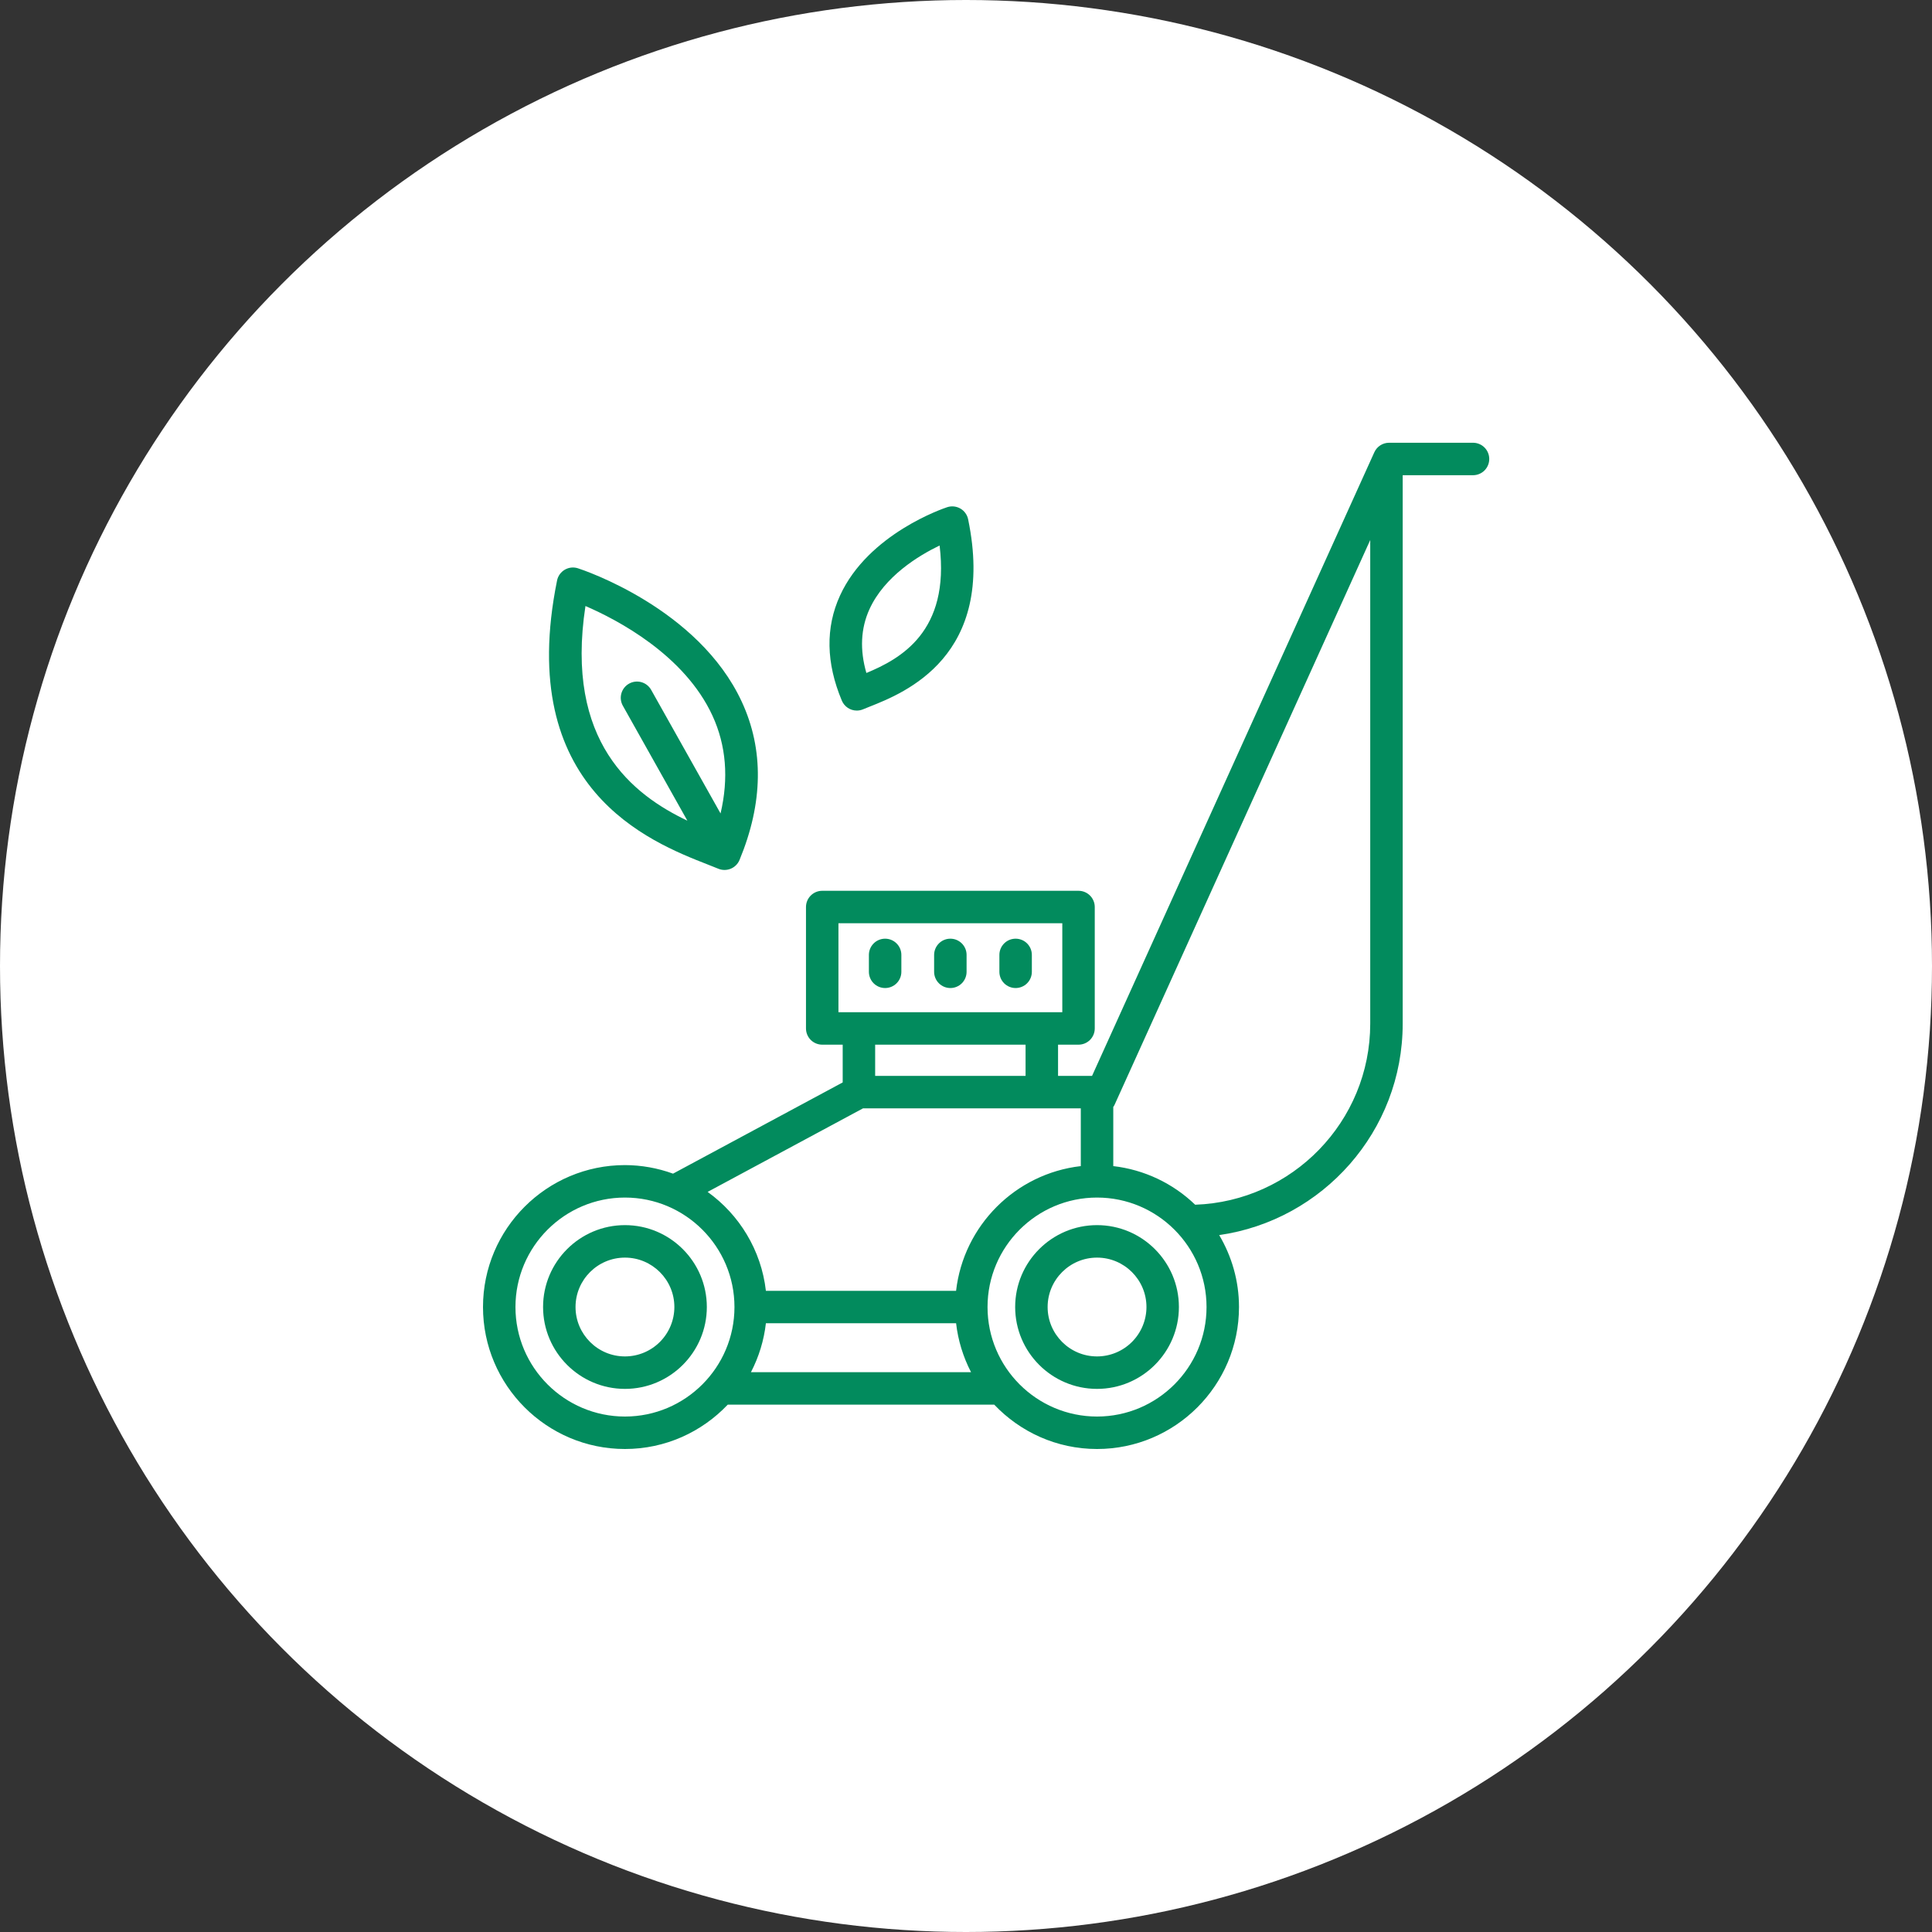
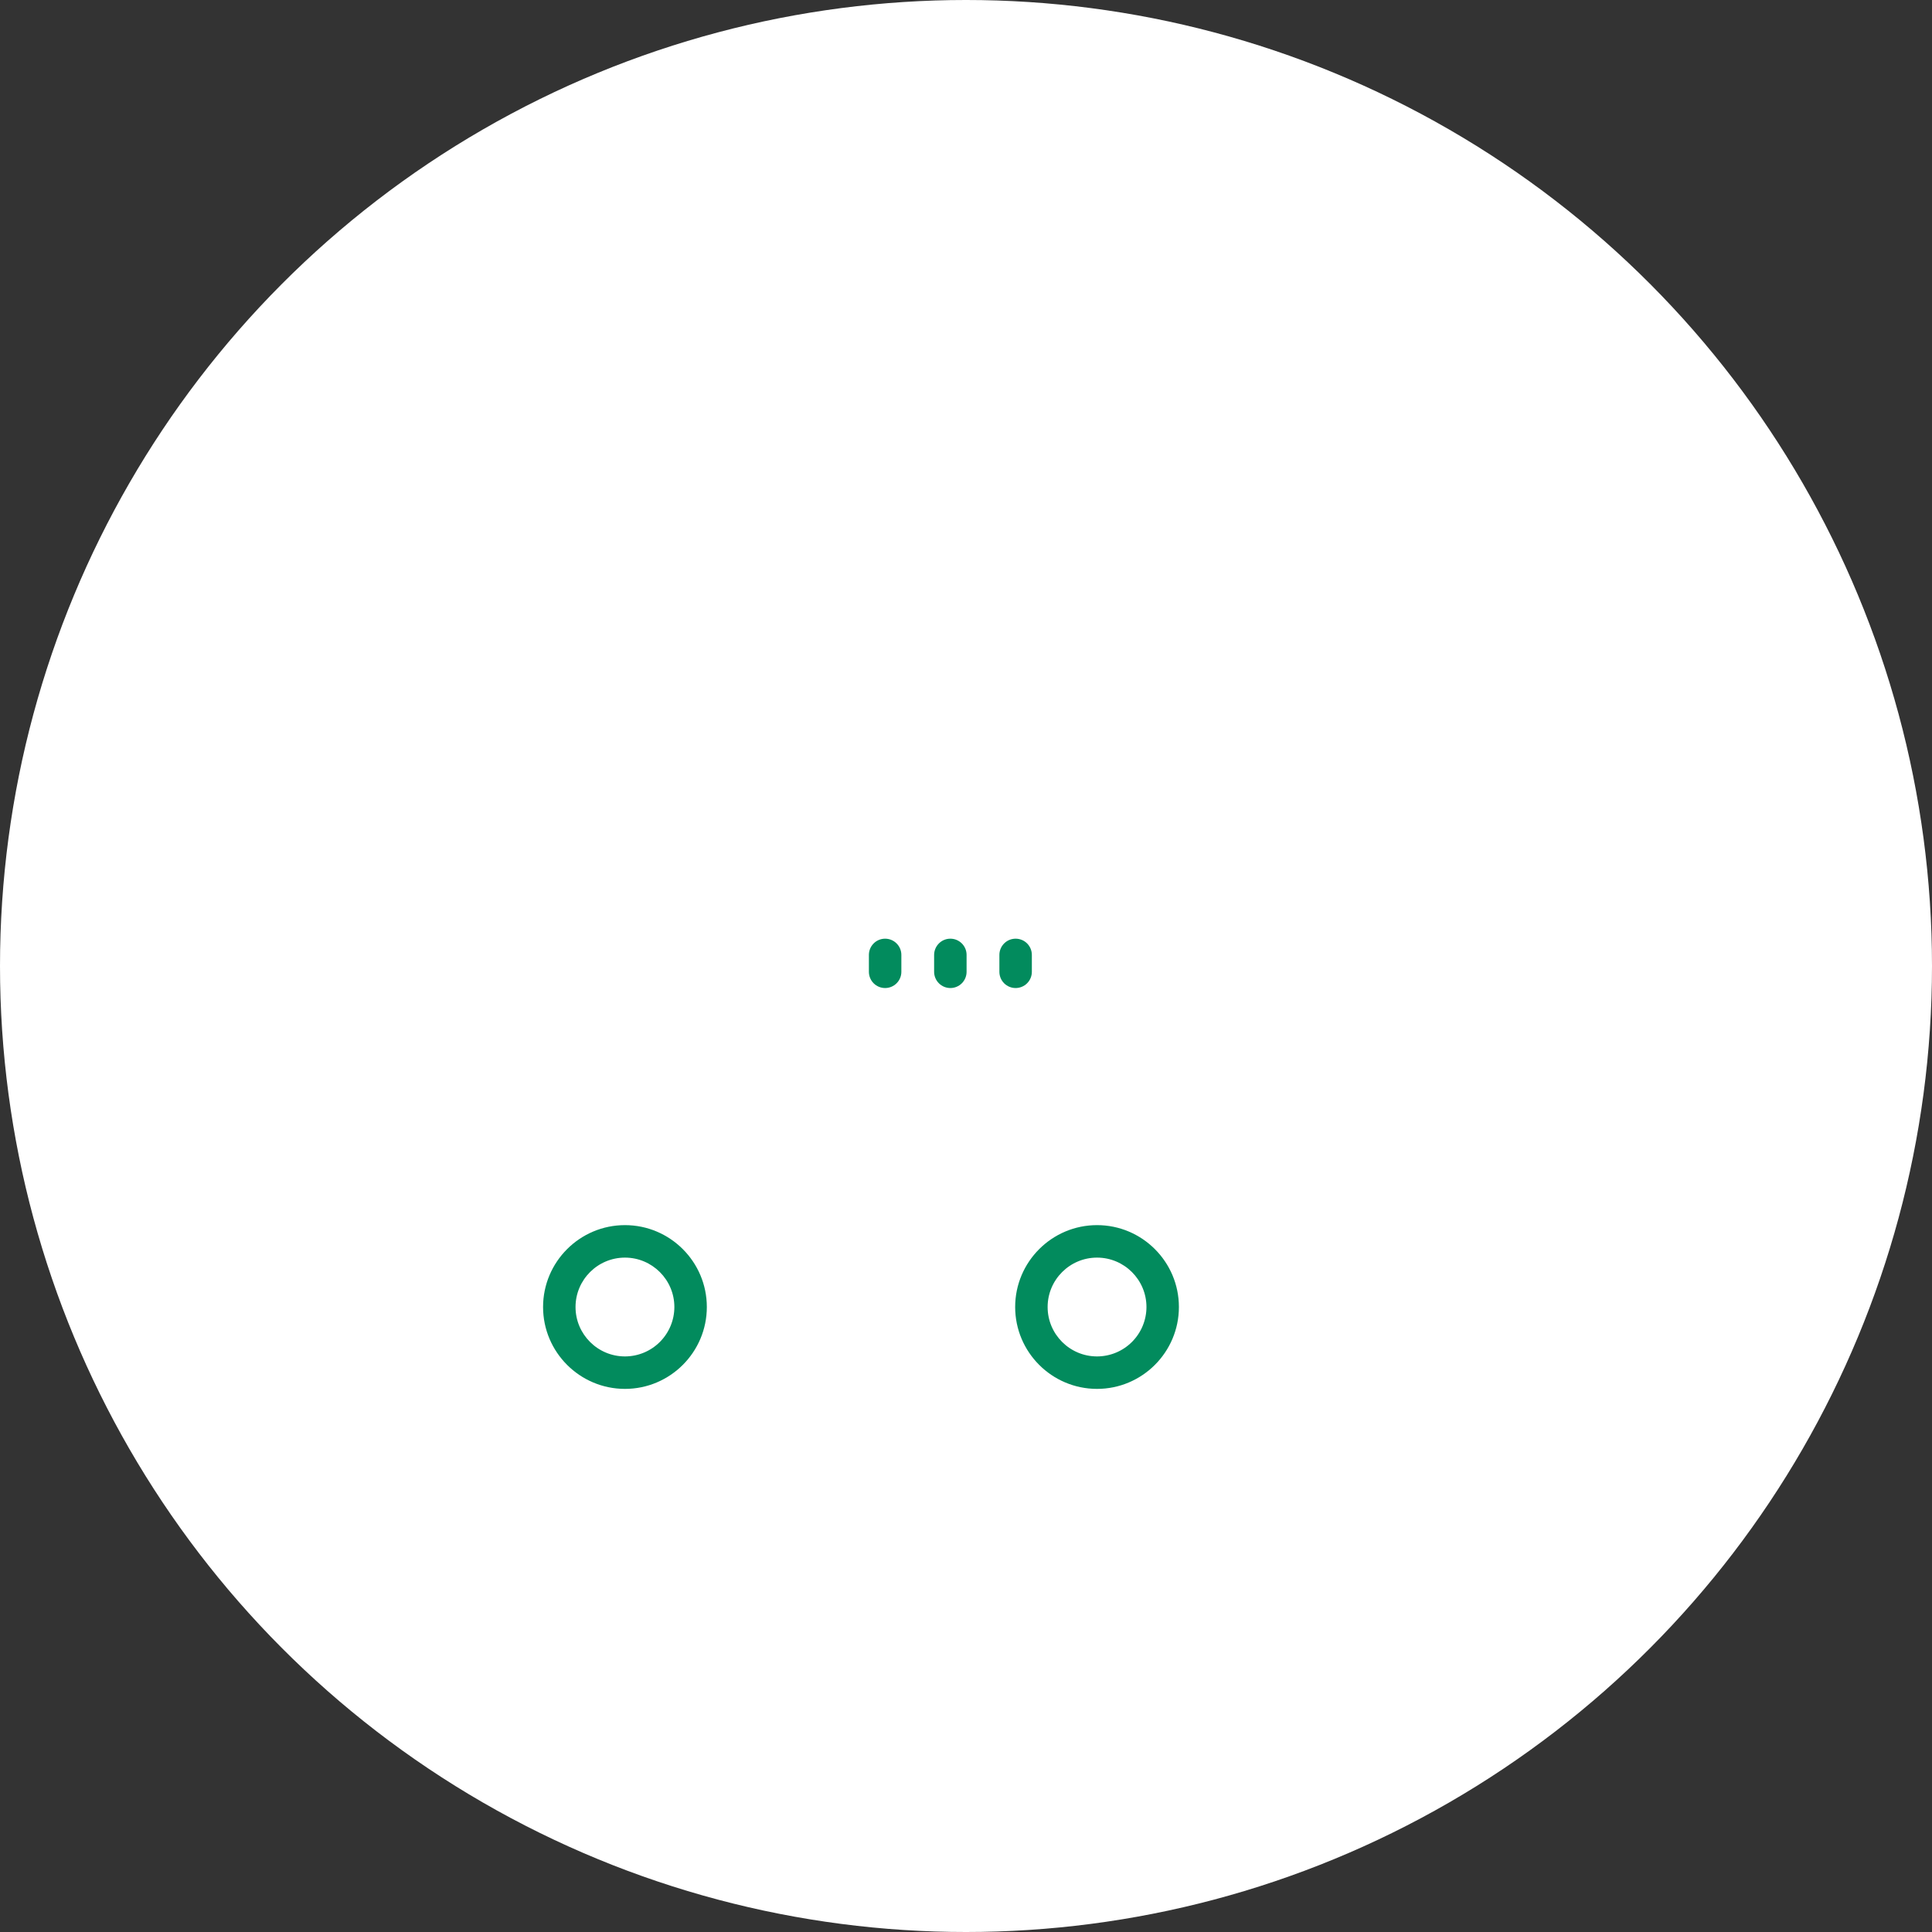
<svg xmlns="http://www.w3.org/2000/svg" width="96" height="96" viewBox="0 0 96 96" fill="none">
  <rect x="0" y="0" width="96" height="96" fill="#333333" stroke="none" />
  <circle cx="48" cy="48" r="48" fill="white" />
  <path d="M31.054 60.876C28.81 60.876 26.985 62.702 26.985 64.944C26.985 67.188 28.811 69.013 31.054 69.013C33.297 69.013 35.122 67.187 35.122 64.944C35.122 62.702 33.297 60.876 31.054 60.876ZM31.054 67.4C29.699 67.4 28.598 66.299 28.598 64.945C28.598 63.591 29.7 62.49 31.054 62.49C32.407 62.49 33.509 63.592 33.509 64.945C33.508 65.596 33.249 66.22 32.789 66.68C32.329 67.141 31.705 67.399 31.054 67.4ZM54.511 60.876C52.268 60.876 50.443 62.702 50.443 64.944C50.443 67.188 52.268 69.013 54.511 69.013C56.754 69.013 58.579 67.187 58.579 64.944C58.579 62.702 56.755 60.876 54.511 60.876ZM54.511 67.4C53.157 67.4 52.056 66.299 52.056 64.945C52.056 63.591 53.157 62.49 54.511 62.49C55.865 62.49 56.967 63.592 56.967 64.945C56.966 65.596 56.707 66.22 56.247 66.68C55.786 67.141 55.162 67.399 54.511 67.4ZM43.981 49.095C44.195 49.095 44.4 49.01 44.551 48.859C44.703 48.708 44.788 48.503 44.788 48.289V47.449C44.788 47.235 44.703 47.03 44.551 46.879C44.4 46.727 44.195 46.643 43.981 46.643C43.767 46.643 43.562 46.727 43.411 46.879C43.26 47.03 43.175 47.235 43.175 47.449V48.289C43.175 48.503 43.26 48.708 43.411 48.859C43.562 49.01 43.767 49.095 43.981 49.095ZM50.465 49.095C50.679 49.095 50.885 49.01 51.036 48.859C51.187 48.708 51.272 48.503 51.272 48.289V47.449C51.272 47.235 51.187 47.03 51.036 46.879C50.885 46.727 50.679 46.643 50.465 46.643C50.252 46.643 50.046 46.727 49.895 46.879C49.744 47.03 49.659 47.235 49.659 47.449V48.289C49.659 48.503 49.744 48.708 49.895 48.859C50.046 49.01 50.252 49.095 50.465 49.095ZM47.223 49.095C47.437 49.095 47.642 49.01 47.793 48.859C47.944 48.708 48.029 48.503 48.029 48.289V47.449C48.029 47.343 48.009 47.238 47.968 47.14C47.928 47.043 47.868 46.954 47.793 46.879C47.718 46.804 47.629 46.745 47.532 46.704C47.434 46.663 47.329 46.643 47.223 46.643C47.117 46.643 47.012 46.663 46.914 46.704C46.816 46.745 46.728 46.804 46.653 46.879C46.578 46.954 46.518 47.043 46.478 47.14C46.437 47.238 46.416 47.343 46.416 47.449V48.289C46.416 48.503 46.502 48.708 46.653 48.859C46.804 49.01 47.009 49.095 47.223 49.095Z" fill="#028B5D" />
-   <path d="M73.194 22H69.023C68.706 22 68.419 22.186 68.289 22.474L54.263 53.461H52.574V51.909H53.592C53.806 51.909 54.011 51.824 54.162 51.673C54.313 51.522 54.398 51.317 54.398 51.103V45.07C54.398 44.856 54.313 44.651 54.162 44.5C54.011 44.348 53.806 44.263 53.592 44.263H40.855C40.642 44.263 40.436 44.348 40.285 44.5C40.134 44.651 40.049 44.856 40.049 45.07V51.103C40.049 51.317 40.134 51.522 40.285 51.673C40.436 51.824 40.642 51.909 40.855 51.909H41.873V53.785L33.443 58.318C32.677 58.039 31.869 57.895 31.054 57.893C27.165 57.893 24 61.057 24 64.946C24 68.835 27.164 72 31.054 72C33.065 72 34.876 71.15 36.162 69.796H49.403C50.689 71.15 52.501 72 54.511 72C58.401 72 61.565 68.835 61.565 64.946C61.565 63.64 61.202 62.421 60.581 61.371C65.726 60.635 69.699 56.211 69.699 50.866V23.613H73.194C73.407 23.613 73.613 23.528 73.764 23.377C73.915 23.226 74 23.02 74 22.806C74 22.593 73.915 22.387 73.764 22.236C73.613 22.085 73.407 22 73.194 22ZM41.662 45.876H52.785V50.296H41.662V45.876ZM50.96 51.909V53.461H43.486V51.909H50.96ZM42.882 55.074H53.704V57.943C50.459 58.315 47.879 60.895 47.507 64.14H38.057C37.826 62.119 36.736 60.359 35.162 59.225L42.882 55.074ZM31.054 70.387C28.054 70.387 25.613 67.946 25.613 64.946C25.613 61.946 28.054 59.506 31.054 59.506C34.054 59.506 36.495 61.946 36.495 64.946C36.495 67.946 34.054 70.387 31.054 70.387ZM37.314 68.183C37.708 67.425 37.96 66.601 38.057 65.752H47.508C47.605 66.601 47.857 67.425 48.251 68.183H37.314ZM54.511 70.387C51.511 70.387 49.07 67.946 49.07 64.946C49.07 61.946 51.511 59.506 54.511 59.506C57.511 59.506 59.952 61.946 59.952 64.946C59.952 67.946 57.511 70.387 54.511 70.387ZM59.387 59.862C58.278 58.793 56.848 58.119 55.318 57.943V55.003C55.337 54.972 55.361 54.945 55.376 54.911L68.086 26.833V50.865C68.086 55.729 64.211 59.694 59.387 59.862ZM35.169 42.958C35.361 43.033 35.538 43.102 35.694 43.167C35.891 43.248 36.113 43.248 36.311 43.166C36.508 43.084 36.665 42.928 36.747 42.73C37.922 39.895 37.96 37.253 36.862 34.877C34.708 30.216 28.961 28.317 28.718 28.238C28.61 28.203 28.495 28.191 28.383 28.203C28.27 28.215 28.161 28.252 28.063 28.309C27.965 28.366 27.88 28.444 27.814 28.536C27.748 28.628 27.702 28.734 27.68 28.845C25.58 39.204 32.3 41.834 35.169 42.958ZM29.091 30.113C30.678 30.798 34.009 32.539 35.402 35.561C36.084 37.042 36.214 38.672 35.804 40.42L32.35 34.269C32.244 34.086 32.07 33.951 31.865 33.895C31.661 33.839 31.442 33.866 31.257 33.97C31.072 34.074 30.936 34.246 30.877 34.45C30.818 34.654 30.842 34.872 30.944 35.059L34.155 40.779C31.462 39.496 28.056 36.882 29.091 30.113ZM42.574 35.308C42.677 35.308 42.783 35.288 42.886 35.245C42.983 35.204 43.092 35.161 43.212 35.113C44.937 34.43 49.517 32.614 48.106 25.805C48.084 25.694 48.038 25.589 47.971 25.497C47.905 25.404 47.82 25.327 47.721 25.27C47.623 25.213 47.514 25.178 47.401 25.166C47.288 25.154 47.173 25.166 47.066 25.202C46.907 25.254 43.147 26.515 41.739 29.595C41.013 31.183 41.044 32.939 41.83 34.813C41.891 34.96 41.995 35.085 42.127 35.173C42.259 35.261 42.415 35.308 42.574 35.308ZM43.203 30.272C43.947 28.638 45.644 27.609 46.688 27.106C47.213 31.389 44.739 32.74 43.05 33.44C42.718 32.29 42.768 31.228 43.203 30.272Z" fill="#028B5D" />
</svg>